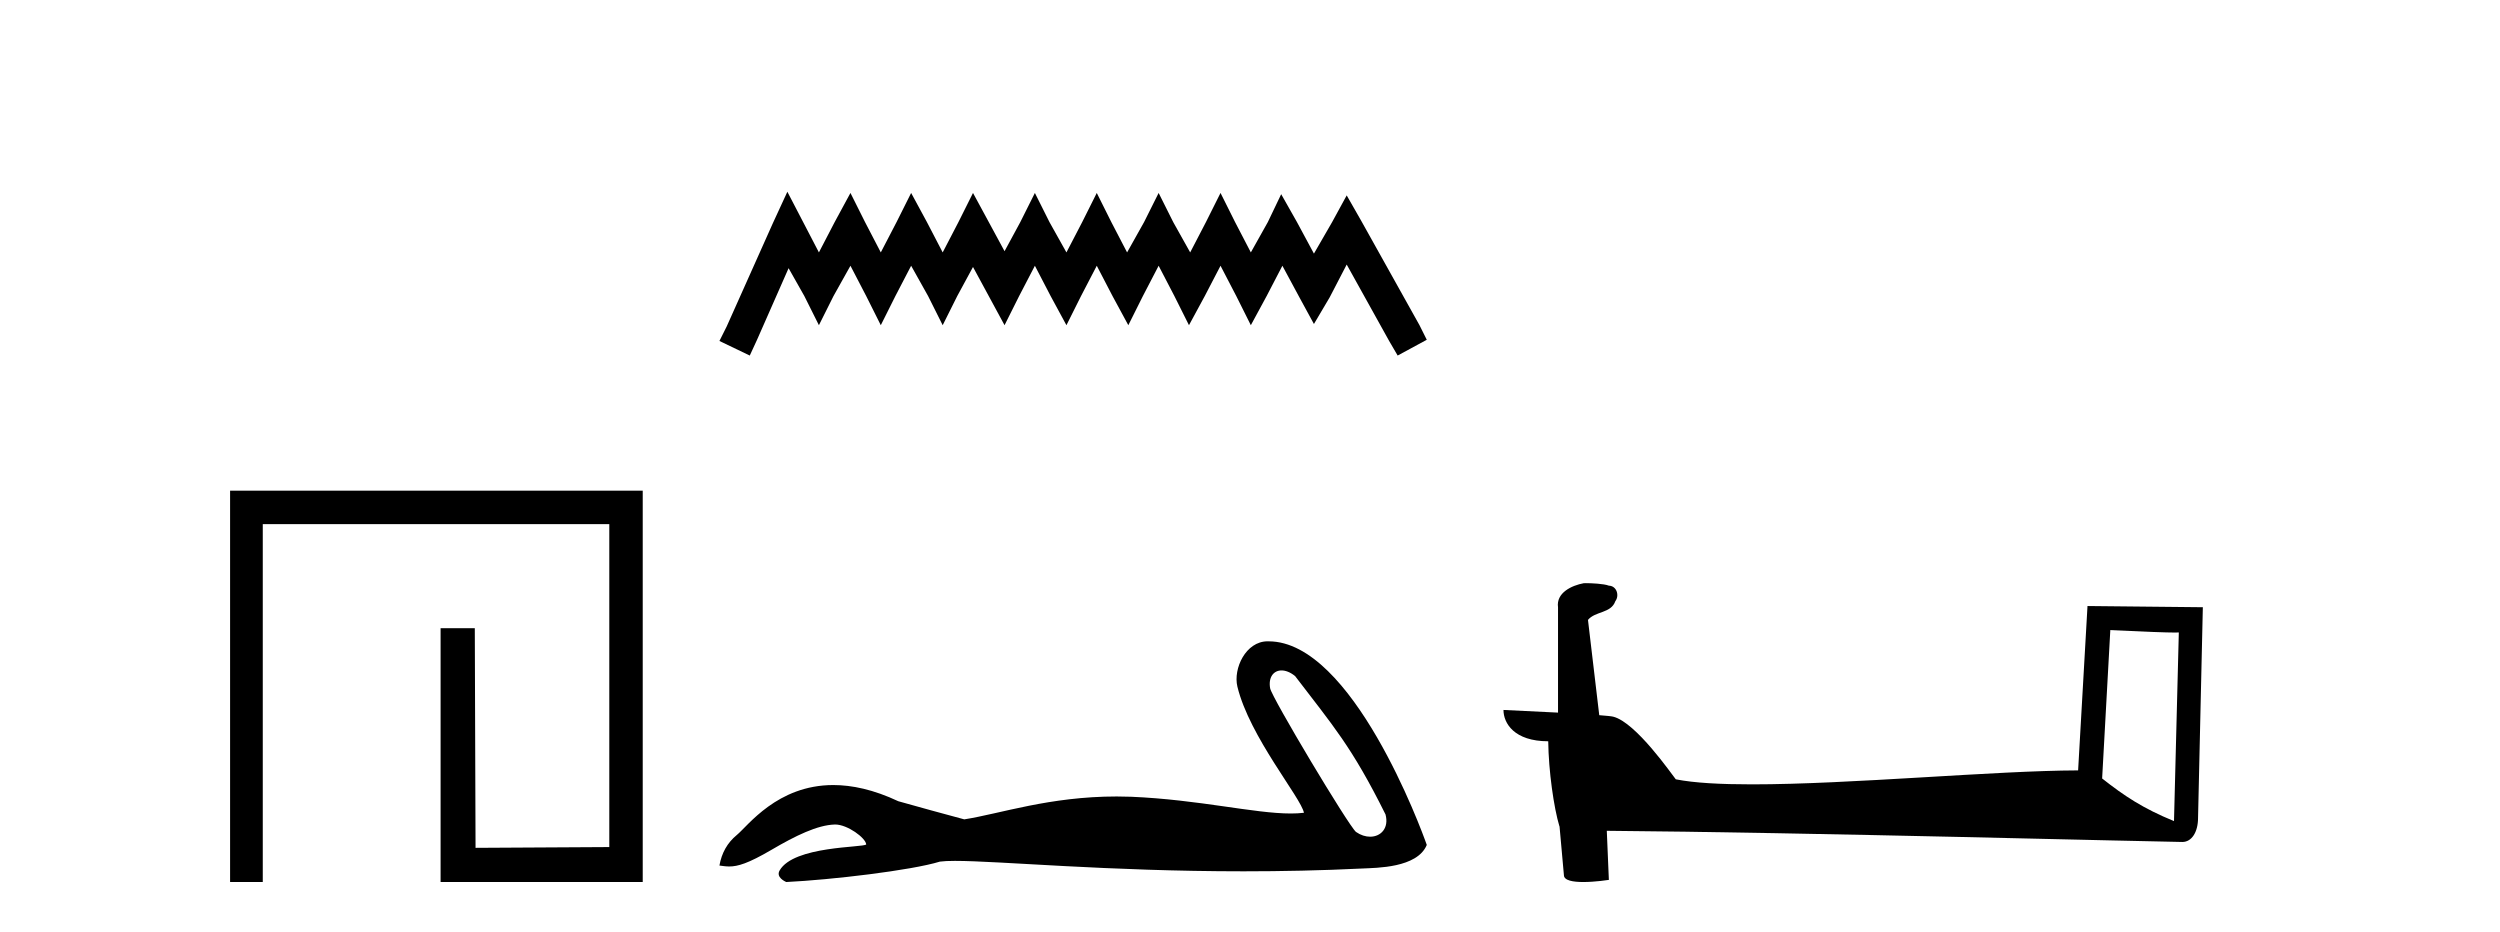
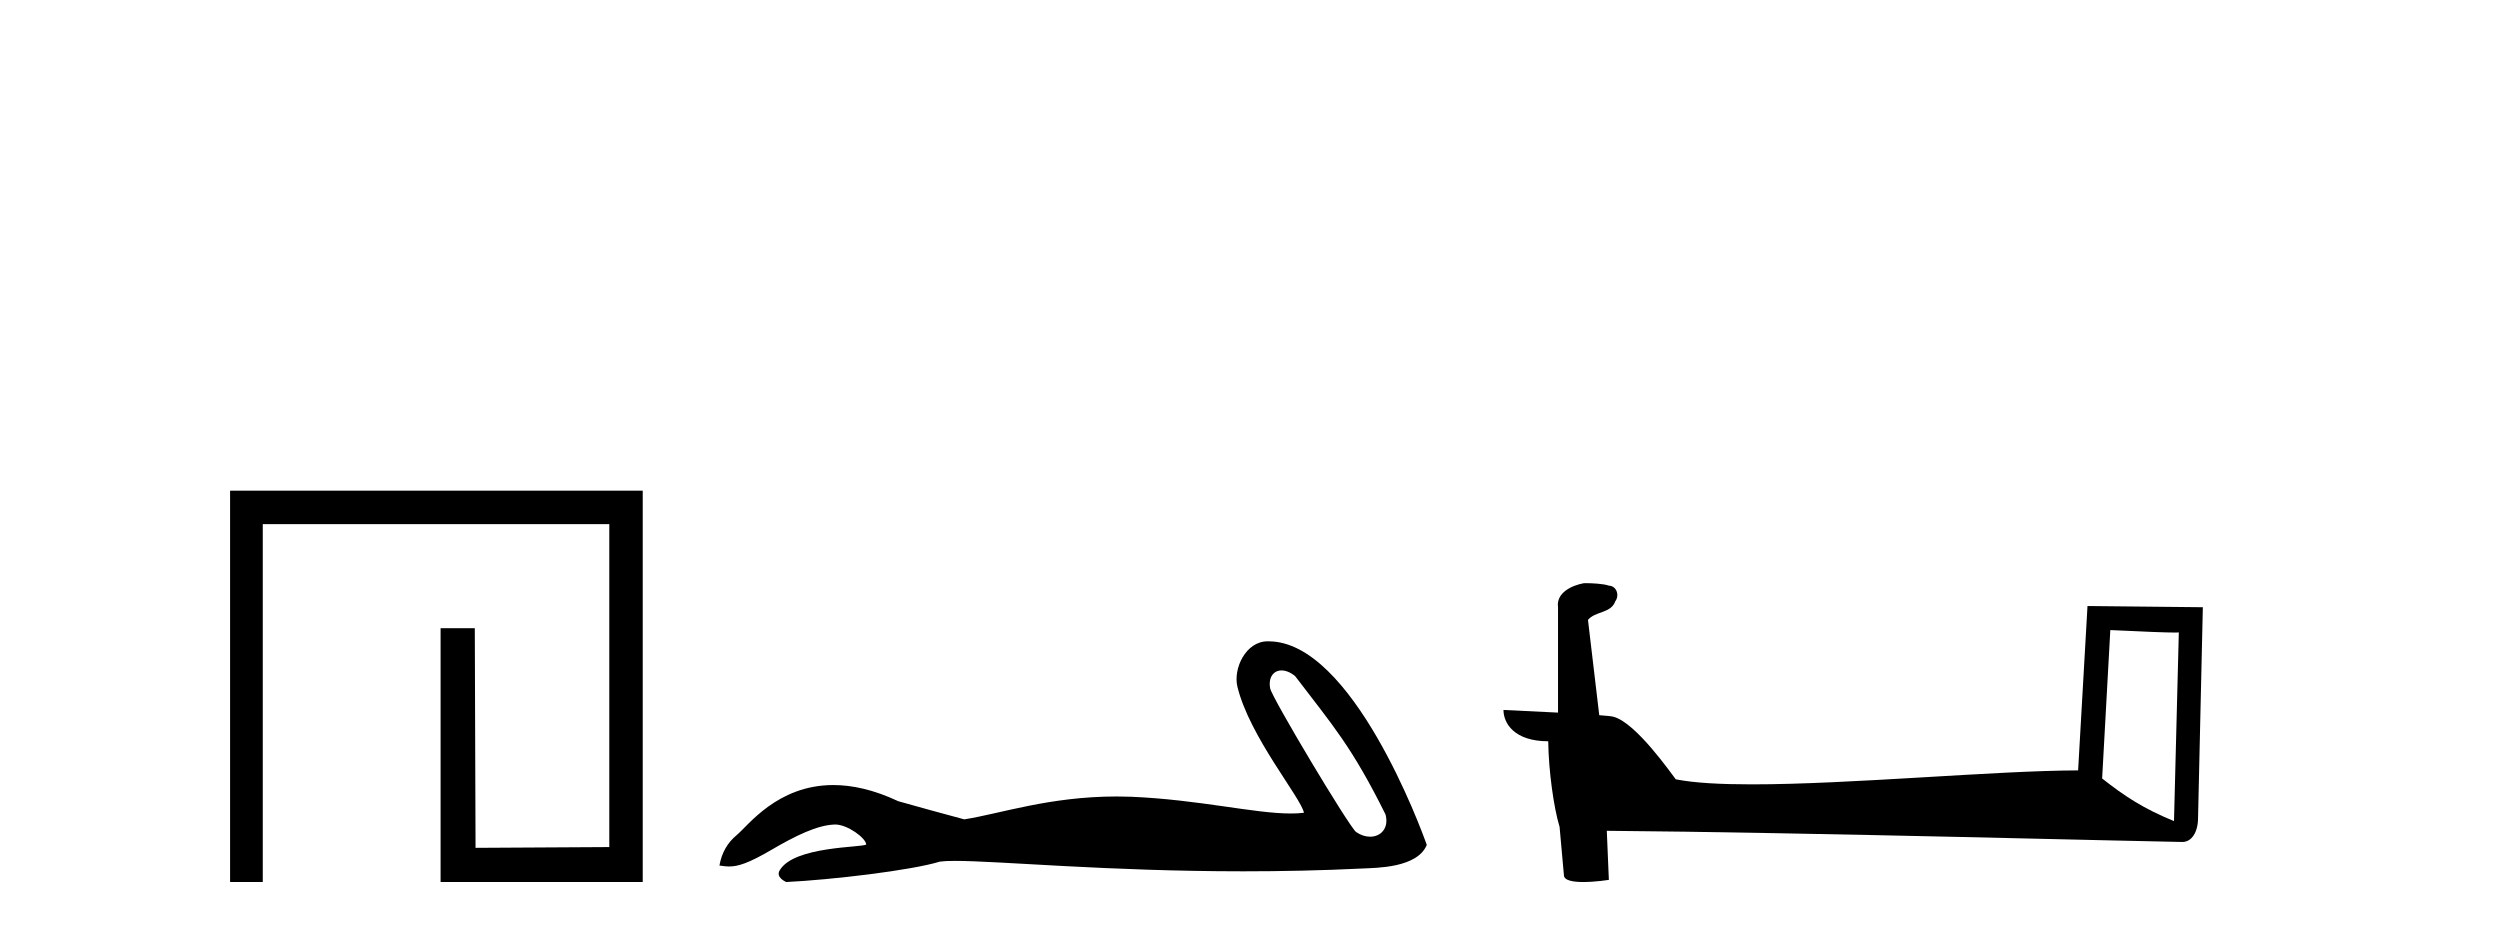
<svg xmlns="http://www.w3.org/2000/svg" width="110.0" height="41.0">
  <path d="M 10.124 21.59 L 10.124 38.809 L 11.562 38.809 L 11.562 23.061 L 26.809 23.061 L 26.809 37.271 L 20.924 37.305 L 20.891 27.642 L 19.386 27.642 L 19.386 38.809 L 28.28 38.809 L 28.28 21.59 Z" style="fill:#000000;stroke:none" />
-   <path d="M 34.644 8.437 L 34.004 9.825 L 31.975 14.363 L 31.655 15.003 L 32.99 15.644 L 33.31 14.95 L 34.698 11.8 L 35.392 13.028 L 36.032 14.309 L 36.673 13.028 L 37.42 11.693 L 38.114 13.028 L 38.755 14.309 L 39.396 13.028 L 40.09 11.693 L 40.837 13.028 L 41.478 14.309 L 42.118 13.028 L 42.812 11.747 L 43.506 13.028 L 44.2 14.309 L 44.841 13.028 L 45.535 11.693 L 46.229 13.028 L 46.923 14.309 L 47.564 13.028 L 48.258 11.693 L 48.952 13.028 L 49.646 14.309 L 50.286 13.028 L 50.98 11.693 L 51.674 13.028 L 52.315 14.309 L 53.009 13.028 L 53.703 11.693 L 54.397 13.028 L 55.037 14.309 L 55.731 13.028 L 56.425 11.693 L 57.173 13.081 L 57.813 14.256 L 58.507 13.081 L 59.255 11.64 L 61.123 15.003 L 61.497 15.644 L 62.778 14.95 L 62.458 14.309 L 59.895 9.718 L 59.255 8.597 L 58.614 9.771 L 57.813 11.159 L 57.066 9.771 L 56.372 8.544 L 55.785 9.771 L 55.037 11.106 L 54.343 9.771 L 53.703 8.49 L 53.062 9.771 L 52.368 11.106 L 51.621 9.771 L 50.98 8.49 L 50.34 9.771 L 49.592 11.106 L 48.898 9.771 L 48.258 8.49 L 47.617 9.771 L 46.923 11.106 L 46.176 9.771 L 45.535 8.49 L 44.894 9.771 L 44.2 11.053 L 43.506 9.771 L 42.812 8.49 L 42.172 9.771 L 41.478 11.106 L 40.784 9.771 L 40.09 8.49 L 39.449 9.771 L 38.755 11.106 L 38.061 9.771 L 37.42 8.49 L 36.726 9.771 L 36.032 11.106 L 35.338 9.771 L 34.644 8.437 Z" style="fill:#000000;stroke:none" />
  <path d="M 56.388 29.499 C 56.567 29.499 56.775 29.577 56.985 29.748 C 58.65 31.932 59.472 32.838 60.963 35.836 C 61.123 36.434 60.76 36.815 60.286 36.815 C 60.087 36.815 59.869 36.749 59.662 36.604 C 59.323 36.313 55.957 30.69 55.886 30.285 C 55.8 29.798 56.038 29.499 56.388 29.499 ZM 55.774 28.218 C 54.813 28.218 54.254 29.42 54.445 30.211 C 54.978 32.415 57.252 35.109 57.373 35.762 C 57.194 35.784 57.001 35.794 56.796 35.794 C 55.178 35.794 52.776 35.186 49.771 35.057 C 49.555 35.049 49.343 35.045 49.135 35.045 C 46.175 35.045 44.01 35.804 42.428 36.052 C 41.437 35.786 40.47 35.52 39.526 35.254 C 38.434 34.74 37.485 34.542 36.665 34.542 C 34.197 34.542 32.907 36.342 32.417 36.742 C 32.006 37.08 31.752 37.528 31.655 38.084 C 31.806 38.104 31.94 38.125 32.087 38.125 C 32.461 38.125 32.919 37.993 33.94 37.395 C 35.004 36.771 35.967 36.301 36.726 36.279 C 36.733 36.278 36.74 36.278 36.747 36.278 C 37.29 36.278 38.09 36.868 38.114 37.155 C 37.993 37.3 34.927 37.211 34.303 38.301 C 34.131 38.602 34.545 38.785 34.593 38.809 C 36.576 38.713 40.098 38.298 41.356 37.911 C 41.514 37.889 41.737 37.879 42.019 37.879 C 43.96 37.879 48.72 38.338 54.719 38.338 C 56.378 38.338 58.133 38.303 59.949 38.214 C 60.557 38.183 62.36 38.193 62.778 37.177 C 62.536 36.476 59.492 28.228 55.828 28.219 C 55.81 28.218 55.792 28.218 55.774 28.218 Z" style="fill:#000000;stroke:none" />
  <path d="M 92.854 27.723 C 94.443 27.8 95.321 27.832 95.697 27.832 C 95.775 27.832 95.831 27.831 95.868 27.828 L 95.868 27.828 L 95.656 36.128 C 94.292 35.572 93.451 35.009 92.494 34.253 L 92.854 27.723 ZM 69.779 25.659 C 69.734 25.659 69.701 25.66 69.686 25.661 C 69.161 25.758 68.462 26.078 68.553 26.723 C 68.553 28.267 68.553 29.811 68.553 31.355 C 67.524 31.301 66.467 31.253 66.153 31.238 L 66.153 31.238 C 66.153 31.82 66.624 32.616 68.122 32.616 C 68.138 33.929 68.368 35.537 68.614 36.358 C 68.616 36.357 68.617 36.356 68.619 36.355 L 68.812 38.506 C 68.812 38.744 69.219 38.809 69.665 38.809 C 70.2 38.809 70.79 38.715 70.79 38.715 L 70.699 36.555 L 70.699 36.555 C 79.133 36.621 95.227 37.047 96.025 37.047 C 96.438 37.047 96.714 36.605 96.714 35.989 L 96.925 26.718 L 91.85 26.665 L 91.437 33.897 C 87.759 33.908 81.405 34.512 77.086 34.512 C 75.713 34.512 74.546 34.451 73.735 34.29 C 73.571 34.093 71.986 31.783 70.978 31.533 C 70.899 31.513 70.662 31.491 70.367 31.468 C 70.202 30.07 70.036 28.673 69.871 27.276 C 70.187 26.887 70.888 26.993 71.074 26.454 C 71.265 26.201 71.135 25.779 70.79 25.769 C 70.571 25.682 70.011 25.659 69.779 25.659 Z" style="fill:#000000;stroke:none" />
</svg>